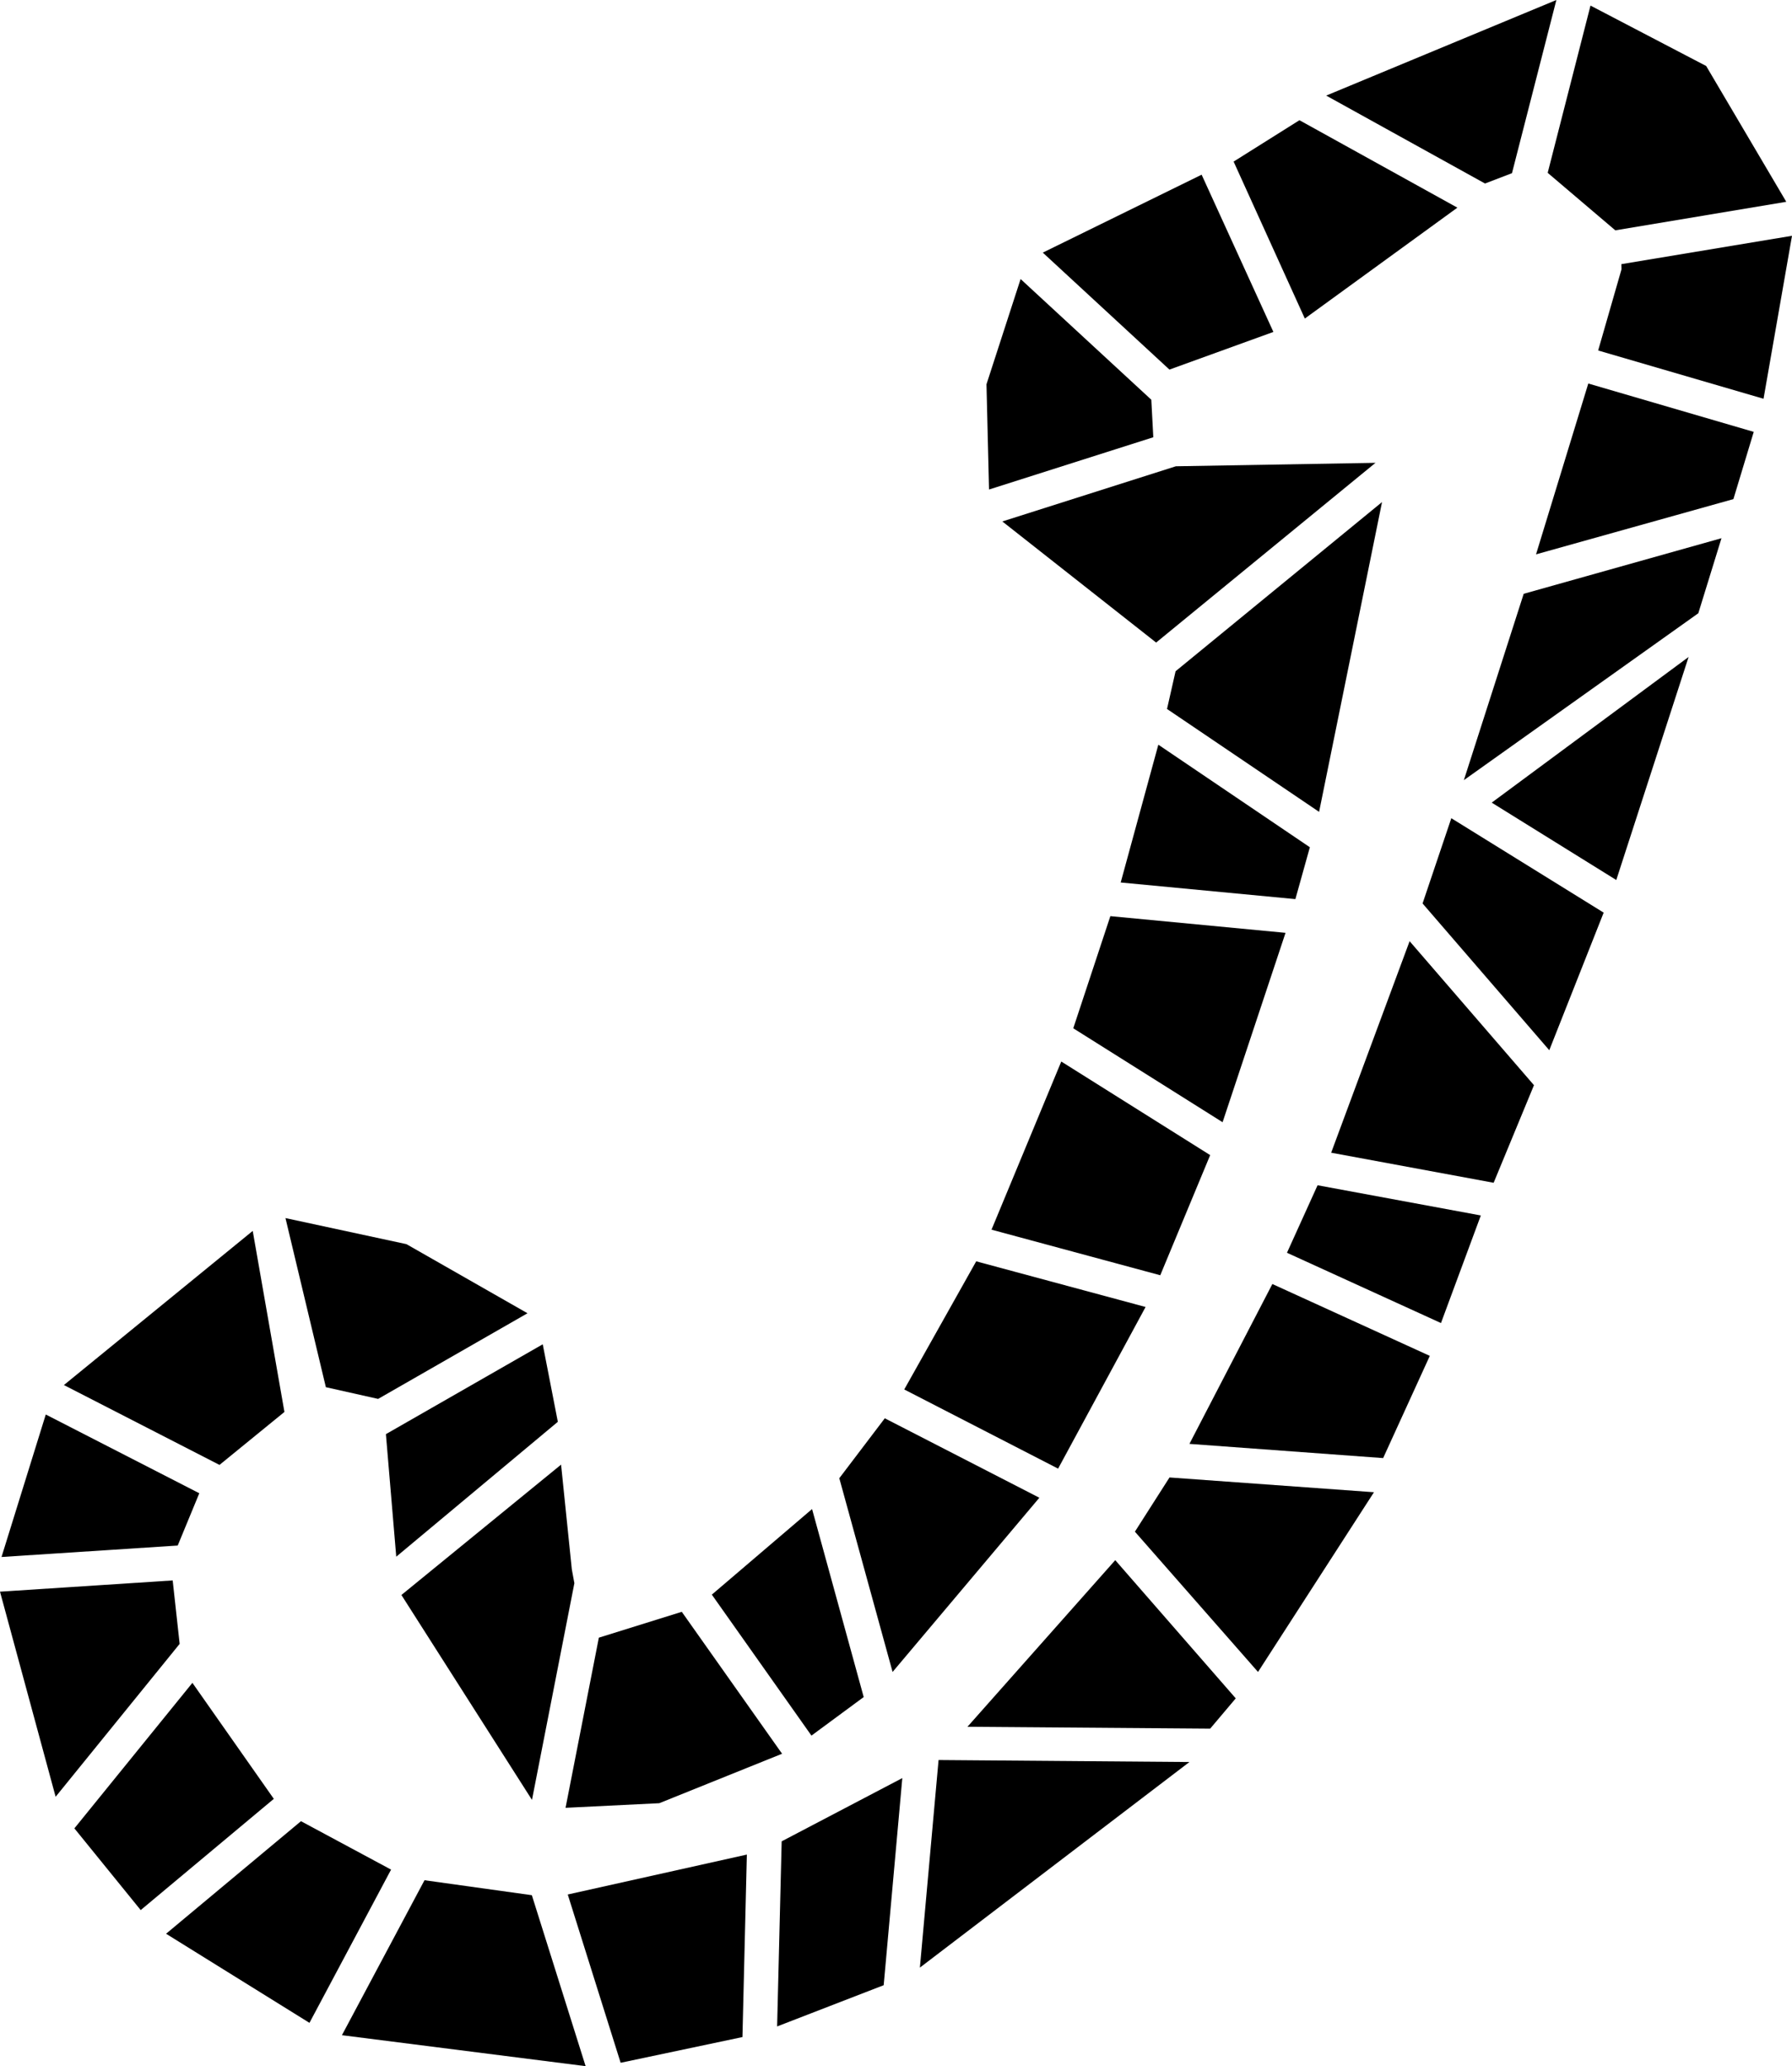
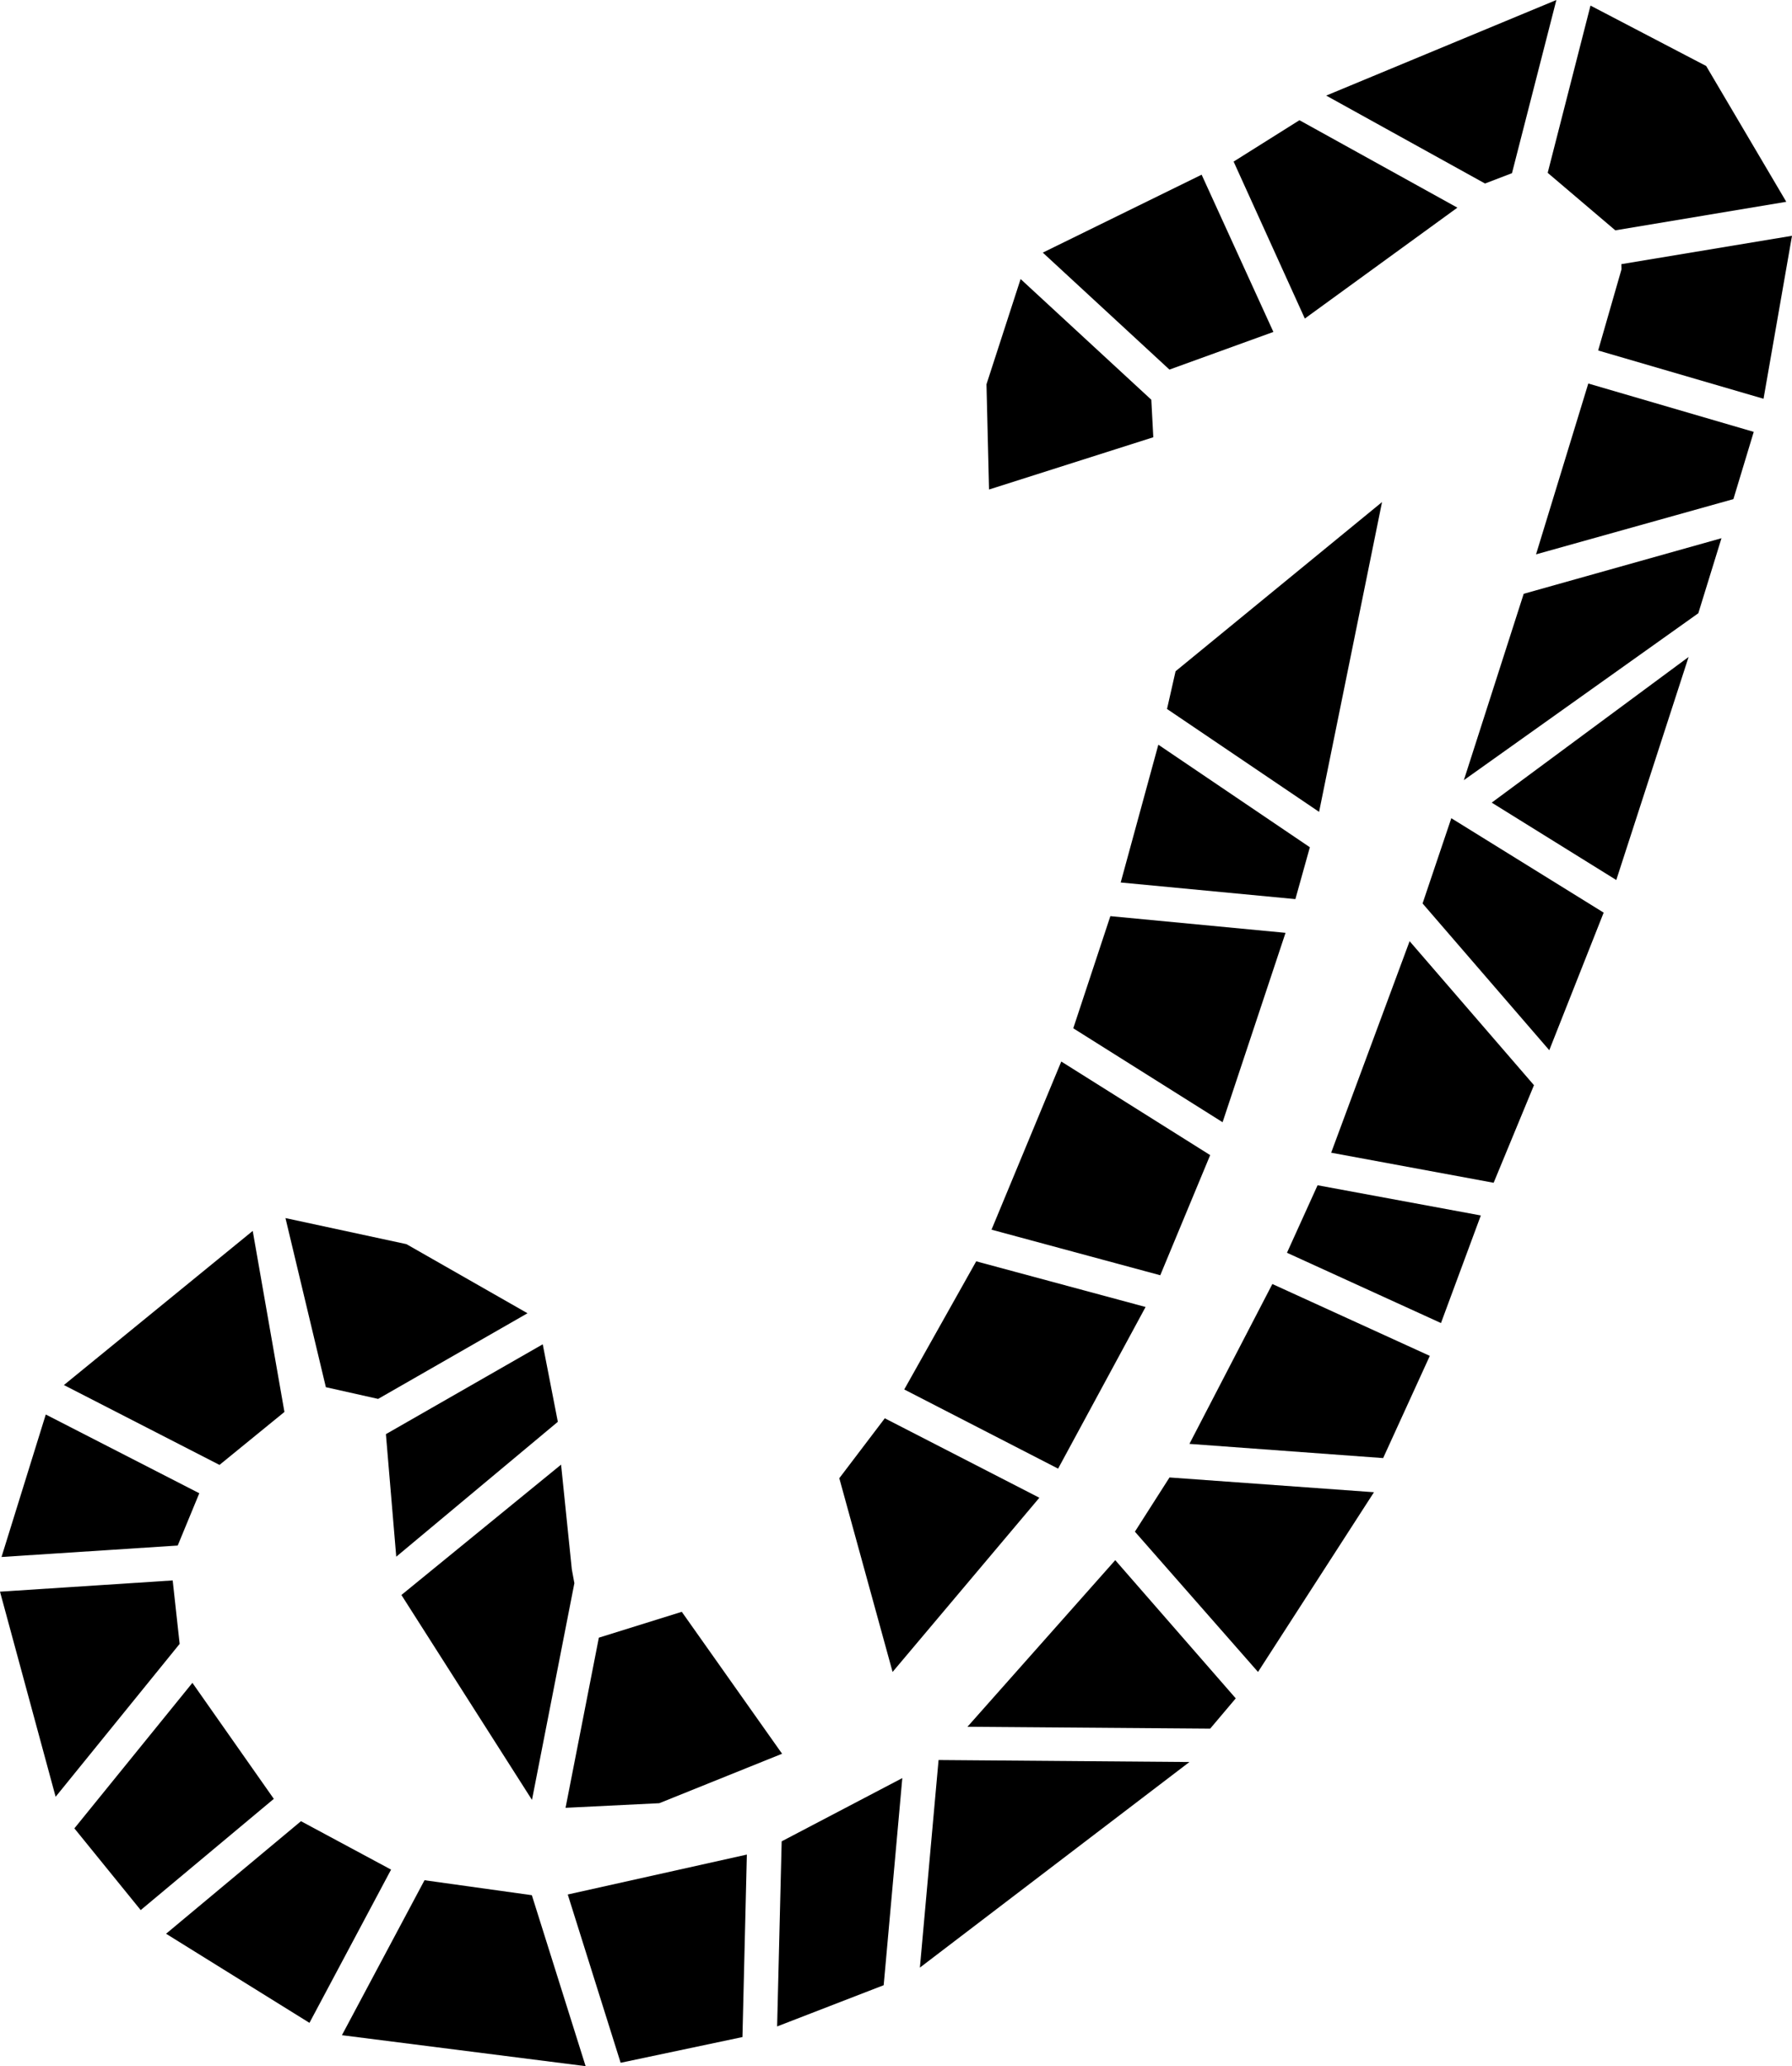
<svg xmlns="http://www.w3.org/2000/svg" id="Favicon" viewBox="0 0 259.95 299.59">
  <polygon points="200.48 72.8 170.53 97.33 169.29 102.8 191.35 117.72 200.48 72.8 200.48 72.8" />
  <polygon points="186.48 135.26 161.07 132.84 155.69 149.1 177.35 162.72 186.48 135.26 186.48 135.26" />
  <polygon points="190.01 122.85 168.03 107.98 162.57 127.96 187.91 130.37 190.01 122.85 190.01 122.85" />
  <polygon points="246.36 88.92 249.72 78.04 221.03 86.1 212.35 113.12 246.36 88.92 246.36 88.92" />
  <polygon points="244.95 95.26 216.39 116.38 234.46 127.6 244.95 95.26" />
  <polygon points="254.4 62.62 230.4 55.61 222.82 80.38 251.45 72.37 254.4 62.62 254.4 62.62" />
  <polygon points="175.55 167.49 153.95 153.92 143.83 178.3 168.31 184.91 175.55 167.49 175.55 167.49" />
  <polygon points="210.53 118.64 206.36 131 224.74 152.28 232.63 132.33 210.53 118.64" />
  <polygon points="255.82 57.82 259.95 34.19 235.2 38.3 235.22 39.04 231.83 50.82 255.82 57.82 255.82 57.82" />
  <polygon points="164.63 222.09 182.49 242.43 199.31 216.37 169.65 214.23 164.63 222.09 164.63 222.09" />
  <polygon points="161.78 226.22 140.34 250.38 175.55 250.65 179.26 246.26 161.78 226.22 161.78 226.22" />
  <polygon points="27.91 244.01 10.79 265.11 20.41 276.96 39.72 260.83 27.91 244.01 27.91 244.01" />
  <polygon points="184.57 186.18 172.54 209.36 200.64 211.42 207.41 196.6 184.57 186.18 184.57 186.18" />
  <polygon points="82.95 227.56 81.39 212.37 58.23 231.27 77.17 260.98 83.32 229.56 82.95 227.56 82.95 227.56" />
-   <polygon points="167.71 93.17 199.53 67.11 170.57 67.61 145.4 75.61 167.71 93.17 167.71 93.17" />
  <polygon points="128.35 205.65 121.75 214.34 129.48 242.43 150.77 217.17 128.35 205.65 128.35 205.65" />
  <polygon points="128.19 287.85 130.89 257.82 113.39 266.99 112.73 293.83 128.19 287.85 128.19 287.85" />
  <polygon points=".22 225.76 25.78 224.1 28.91 216.52 6.64 205.1 .22 225.76 .22 225.76" />
  <polygon points="189.28 46.19 211.41 30.11 188.5 17.43 178.95 23.43 189.28 46.19 189.28 46.19" />
  <polygon points="57.48 225.72 80.92 206.16 78.73 194.92 55.98 207.95 57.48 225.72 57.48 225.72" />
-   <polygon points="117.71 251.66 125.29 246.07 117.8 218.81 103.26 231.22 117.71 251.66 117.71 251.66" />
  <polygon points="113.45 254.29 98.9 233.71 86.87 237.46 82.04 262.13 95.64 261.46 113.45 254.29" />
  <polygon points="136.15 255.2 133.44 285.3 172.54 255.49 136.15 255.2 136.15 255.2" />
  <polygon points="77.15 274.8 61.58 272.63 49.6 295.1 84.95 299.59 77.15 274.8 77.15 274.8" />
  <polygon points="186.69 181.65 209.03 191.84 214.81 176.24 191.13 171.86 186.69 181.65 186.69 181.65" />
  <polygon points="56.73 271.09 43.66 264.07 24.09 280.39 44.89 293.31 56.73 271.09 56.73 271.09" />
  <polygon points="31.84 212.41 41.26 204.73 36.66 178.48 9.27 200.83 31.84 212.41 31.84 212.41" />
  <polygon points="47.27 201.14 54.85 202.84 76.52 190.42 58.96 180.4 41.41 176.62 47.27 201.14" />
  <polygon points="8.07 260.53 26.06 238.36 25.05 229.16 0 230.79 8.07 260.53 8.07 260.53" />
  <polygon points="153.49 212.95 166.18 189.51 141.61 182.89 131.17 201.47 153.49 212.95 153.49 212.95" />
  <polygon points="108.34 268.91 82.36 274.7 90.03 299.1 107.7 295.37 108.34 268.91 108.34 268.91" />
  <polygon points="222.52 157.35 204.48 136.47 193.1 167.14 216.67 171.5 222.52 157.35 222.52 157.35" />
  <polygon points="224.51 25.06 234.32 33.4 259.12 29.26 247.5 9.57 230.72 .81 224.51 25.06 224.51 25.06" />
  <polygon points="215.42 26.61 219.33 25.11 225.77 0 192.38 13.86 215.42 26.61 215.42 26.61" />
  <polygon points="169.64 53.59 184.72 48.13 174.31 25.33 151.27 36.63 169.64 53.59 169.64 53.59" />
  <polygon points="143.47 70.98 167.3 63.4 167.01 57.96 148.05 40.46 143.1 55.72 143.47 70.98 143.47 70.98" />
</svg>